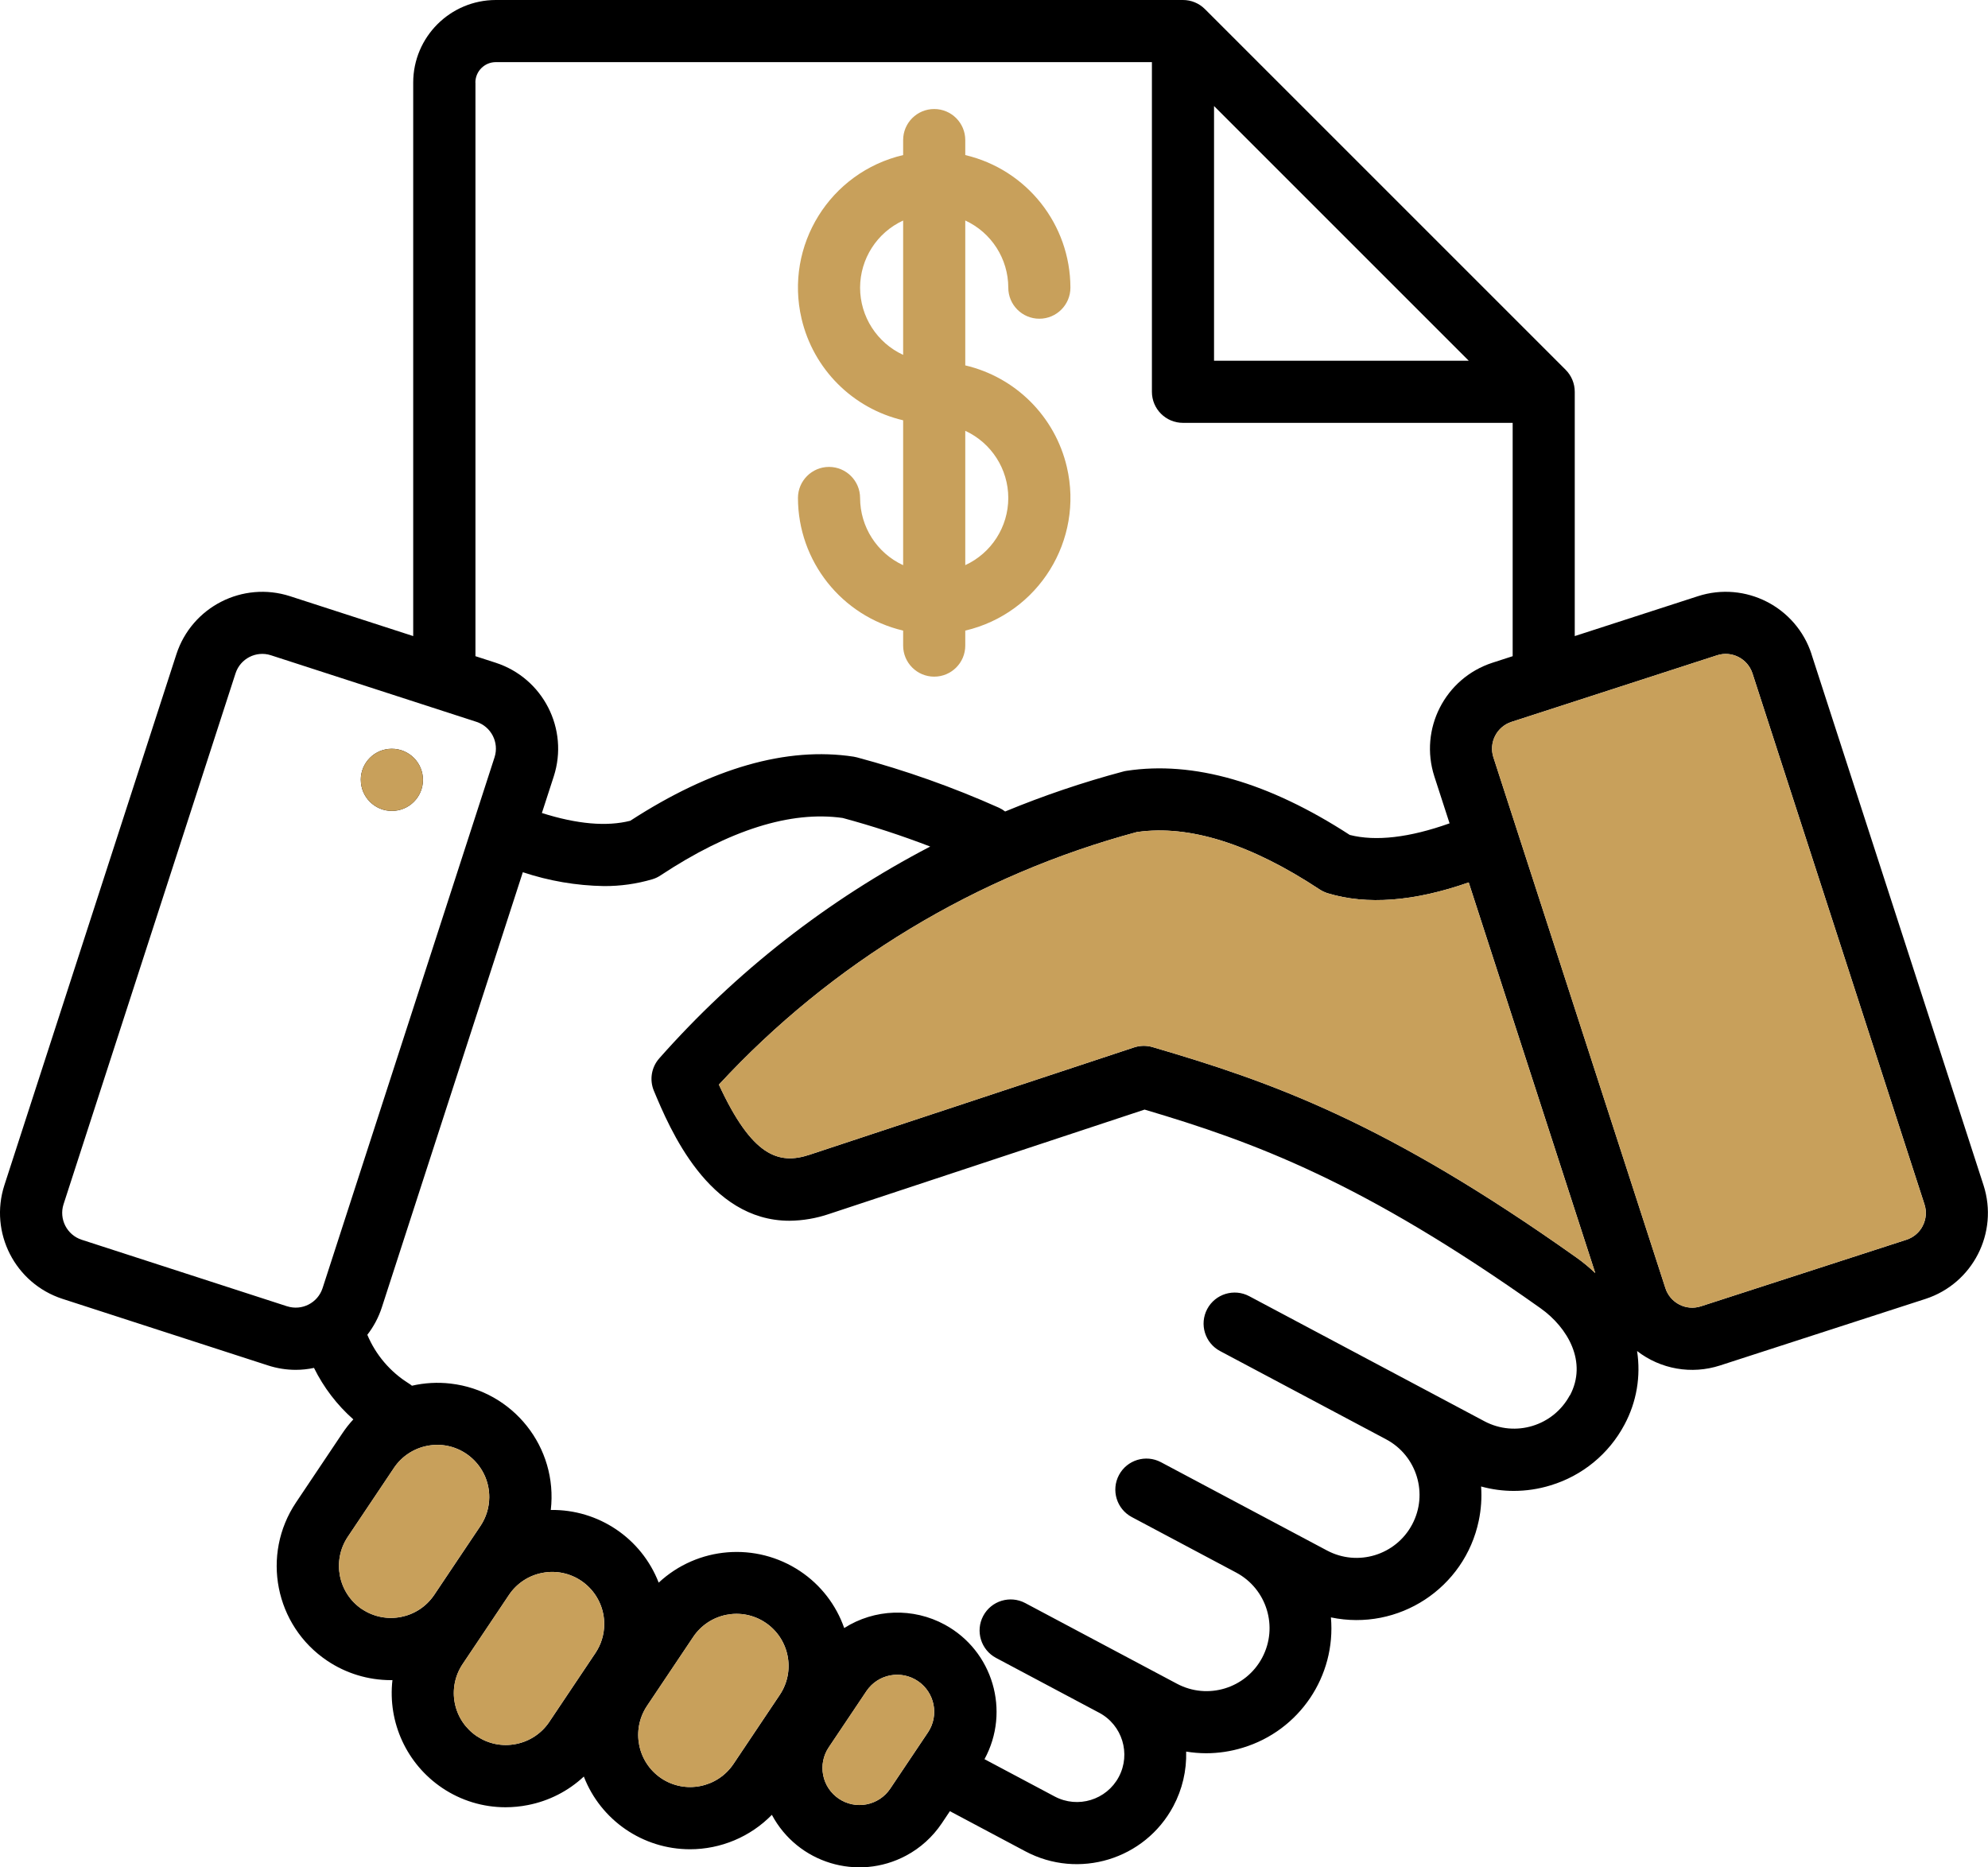
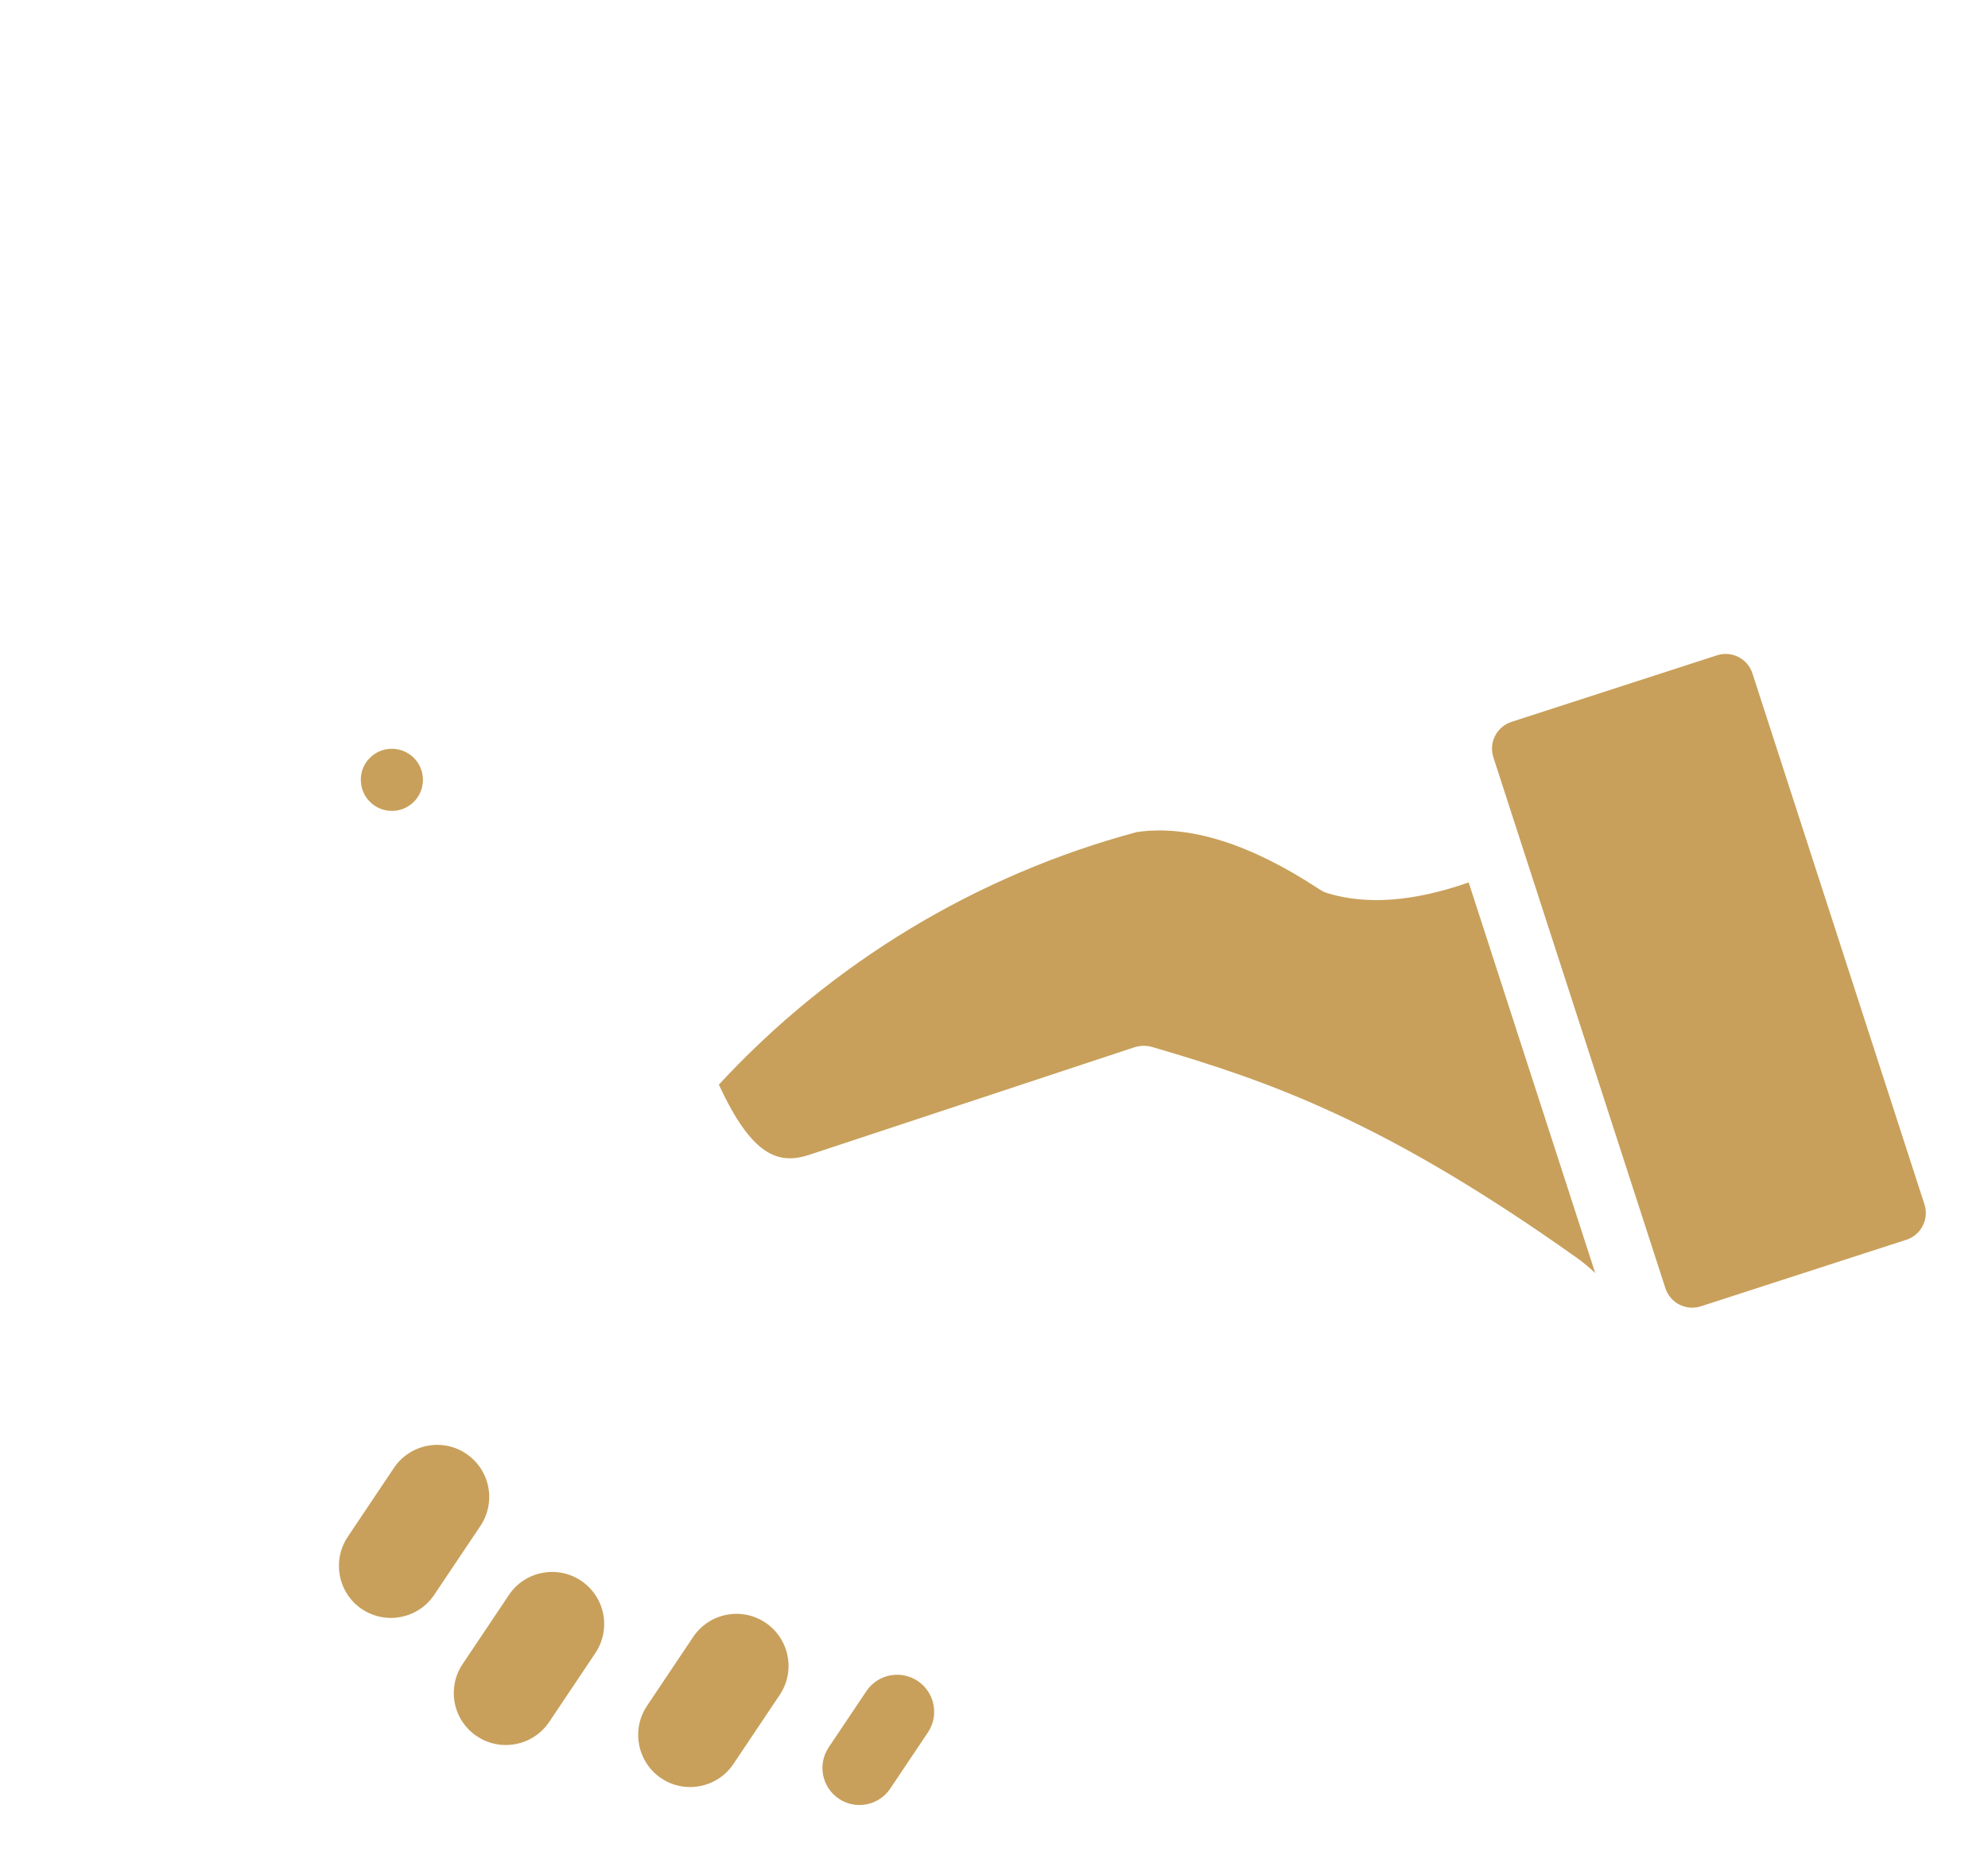
<svg xmlns="http://www.w3.org/2000/svg" id="Layer_2" viewBox="0 0 512 480.93">
  <defs>
    <style>.cls-1{fill:#c8a05b;}</style>
  </defs>
  <g id="Layer_1-2">
-     <path d="m466.56,168.5c-3.97-12.2-17.06-18.89-29.27-14.94l-31.72,10.27v-62.92c0-2.12-.84-4.16-2.34-5.66L310.32,2.34C308.82.84,306.79,0,304.67,0H127.69c-11.74.02-21.26,9.53-21.27,21.27v142.56l-31.72-10.27c-12.21-3.94-25.3,2.75-29.27,14.95L1.13,305.26c-3.94,12.21,2.75,25.3,14.94,29.27l52.94,17.15c2.31.75,4.73,1.14,7.17,1.14,1.58,0,3.15-.17,4.69-.5,2.48,5.03,5.92,9.54,10.13,13.26-1.04,1.12-1.98,2.32-2.83,3.59l-11.92,17.79c-9.05,13.48-5.45,31.75,8.03,40.79,4.84,3.25,10.53,4.98,16.35,4.99.15,0,.3-.01.44-.01-1.25,10.93,3.7,21.64,12.83,27.78,4.81,3.24,10.48,4.97,16.28,4.97,1.94,0,3.88-.19,5.79-.57,5.39-1.05,10.38-3.59,14.39-7.34,4.37,11.29,15.23,18.72,27.33,18.73,7.94,0,15.55-3.19,21.1-8.87,6.64,12.45,22.11,17.15,34.56,10.51,3.7-1.97,6.85-4.83,9.19-8.31l2.1-3.14,19.42,10.33c13.74,7.32,30.81,2.12,38.13-11.62,2.3-4.32,3.44-9.17,3.3-14.06,1.69.28,3.39.42,5.1.43,3.22,0,6.42-.48,9.5-1.43,14.55-4.41,24.02-18.42,22.68-33.56,17.4,3.64,34.45-7.52,38.08-24.92.6-2.89.81-5.85.6-8.8,2.73.75,5.56,1.14,8.39,1.14,3.22,0,6.42-.48,9.5-1.43,8.18-2.47,15.04-8.1,19.04-15.65,3.11-5.8,4.25-12.45,3.24-18.95,6.06,4.7,14.05,6.09,21.34,3.73l52.94-17.15c12.2-3.97,18.88-17.06,14.95-29.27l-44.3-136.76ZM312.67,27.31l65.6,65.6h-65.6V27.31Zm-190.24-6.04c0-2.91,2.36-5.27,5.27-5.27h168.97v84.91c0,4.42,3.58,8,8,8h84.91v60.1l-5.22,1.69c-12.2,3.97-18.89,17.06-14.95,29.27l3.92,12.09c-10.35,3.69-18.99,4.69-25.7,2.99-20.94-13.59-40.29-19.15-57.52-16.51-.29.04-.57.1-.85.18-10.34,2.76-20.5,6.2-30.39,10.29-.5-.39-1.05-.72-1.62-.98-11.82-5.28-24.04-9.61-36.55-12.96-.28-.08-.57-.13-.85-.18-17.24-2.64-36.58,2.92-57.53,16.51-6.07,1.54-13.7.87-22.76-2l3.06-9.43c3.94-12.21-2.75-25.3-14.95-29.27l-5.22-1.69V21.27Zm170.51,193.02c13.39-1.9,29.18,3.08,46.93,14.8.64.42,1.34.75,2.08.98,10.09,3.07,22.29,2.13,36.31-2.79l32.6,100.63c-1.53-1.47-3.17-2.83-4.9-4.05-49.3-34.98-78.59-45.22-109.12-54.17-1.56-.46-3.22-.43-4.76.08l-83.59,27.65c-7.98,2.64-14.8.42-23.34-18.06,29.06-31.43,66.43-54,107.78-65.09h0Zm-218.98,122.17l-52.94-17.15c-3.79-1.25-5.87-5.32-4.66-9.12l44.3-136.76c1.23-3.8,5.31-5.89,9.11-4.66,0,0,0,0,0,0l52.94,17.15c3.8,1.24,5.88,5.32,4.66,9.12l-44.3,136.76c-1.25,3.79-5.32,5.87-9.12,4.65h0Zm19.26,78c-6.12-4.14-7.76-12.44-3.67-18.6l11.92-17.79c1.98-2.95,5.06-4.99,8.55-5.67.87-.17,1.76-.26,2.66-.26,7.41.05,13.38,6.11,13.33,13.52-.02,2.61-.8,5.17-2.25,7.34l-5.96,8.88h0s-5.97,8.91-5.97,8.91c-4.14,6.14-12.45,7.77-18.6,3.66Zm39.67,34.73c-7.25,1.45-14.3-3.25-15.75-10.5-.7-3.5.03-7.14,2.02-10.1l5.96-8.89h0s5.97-8.91,5.97-8.91c1.98-2.95,5.06-4.99,8.54-5.66.87-.17,1.76-.26,2.66-.26,7.41.05,13.38,6.1,13.33,13.52-.02,2.62-.8,5.17-2.25,7.34l-11.92,17.79c-1.98,2.95-5.06,4.99-8.55,5.67h0Zm37.4,8.82c-6.12-4.14-7.76-12.45-3.67-18.61l11.92-17.79c4.13-6.15,12.46-7.8,18.61-3.67s7.8,12.46,3.67,18.61l-11.92,17.79c-4.13,6.14-12.46,7.79-18.61,3.67h0Zm52.9,6.72c-5.17,1.01-10.18-2.37-11.19-7.54-.48-2.47.03-5.02,1.42-7.11l9.77-14.57c2.98-4.35,8.91-5.46,13.26-2.49,4.29,2.94,5.44,8.77,2.59,13.11l-9.77,14.57c-1.41,2.1-3.6,3.55-6.09,4.03h0Zm181.1-105.34c-4.23,7.87-14.02,10.87-21.93,6.7l-17.86-9.5h0s-42.77-22.74-42.77-22.74c-3.9-2.07-8.75-.59-10.82,3.31-2.07,3.9-.59,8.75,3.31,10.82l17.87,9.5,24.9,13.24c7.91,4.21,10.91,14.03,6.7,21.93-4.21,7.91-14.03,10.91-21.93,6.7l-15.89-8.45-26.87-14.29c-3.9-2.07-8.75-.59-10.82,3.31-2.07,3.9-.59,8.75,3.31,10.82h0l26.87,14.29c7.91,4.21,10.91,14.03,6.7,21.94s-14.03,10.91-21.94,6.7l-39.08-20.78c-3.9-2.07-8.75-.59-10.82,3.31s-.59,8.75,3.31,10.82l26.55,14.12h.01c5.95,3.17,8.21,10.57,5.05,16.52s-10.56,8.21-16.51,5.05h0l-18.08-9.61c6.74-12.39,2.16-27.91-10.23-34.65-8.15-4.43-18.07-4.1-25.9.87-2.09-5.98-6.06-11.11-11.33-14.63-11.36-7.59-26.45-6.38-36.45,2.94-4.44-11.44-15.52-18.9-27.79-18.72,1.87-16.11-9.69-30.69-25.8-32.55-3.33-.39-6.7-.2-9.96.55-.26-.22-.54-.42-.83-.6-4.77-2.97-8.49-7.35-10.66-12.52,1.64-2.11,2.9-4.49,3.73-7.03l36.32-112.11c6.73,2.24,13.76,3.45,20.85,3.57,4.24.03,8.46-.56,12.52-1.76.74-.22,1.44-.55,2.08-.98,17.75-11.72,33.53-16.7,46.93-14.8,7.64,2.06,15.16,4.52,22.54,7.36-26.4,13.75-50.05,32.24-69.77,54.54-2.04,2.3-2.58,5.56-1.39,8.39,4.07,9.73,14.01,33.45,34.9,33.45,3.49-.03,6.95-.63,10.26-1.76l81.21-26.87c28.28,8.38,55.98,18.53,101.97,51.16,7.06,5.01,12.14,13.9,7.57,22.47h0Zm90.92-43.68c-.87,1.71-2.38,3.01-4.21,3.6l-52.95,17.15c-3.8,1.23-7.88-.86-9.12-4.65l-44.31-136.76c-1.23-3.8.86-7.88,4.66-9.12l52.94-17.15c3.8-1.23,7.88.85,9.12,4.65,0,0,0,0,0,0l44.3,136.76c.6,1.82.44,3.81-.44,5.52h0ZM92.92,200.86c-.01-4.41,3.55-7.99,7.96-8,0,0,.01,0,.02,0h.05c4.42.01,7.99,3.6,7.98,8.02s-3.6,7.99-8.02,7.98c-4.41-.01-7.98-3.59-7.98-8Zm325.76-1.14c0,4.42-3.58,8.02-8,8.02-4.42,0-8.02-3.58-8.02-8,0-4.42,3.56-8,7.98-8.02h.05c4.42,0,8,3.58,8,8h0s0,0,0,0Z" />
-     <path class="cls-1" d="m274.76,120.27c-3.04-12.98-13.18-23.12-26.16-26.16v-37.32c6.75,3.12,11.07,9.87,11.08,17.3,0,4.42,3.58,8,8,8s8-3.58,8-8c-.02-16.28-11.23-30.42-27.08-34.15v-3.86c0-4.42-3.58-8-8-8s-8,3.58-8,8v3.86c-18.86,4.42-30.58,23.29-26.16,42.15,3.04,12.98,13.17,23.12,26.16,26.16v37.32c-6.75-3.12-11.07-9.87-11.09-17.31,0-4.41-3.58-8-8-8s-8,3.59-8,8c.03,16.29,11.24,30.42,27.09,34.16v3.86c0,4.42,3.58,8,8,8s8-3.58,8-8v-3.86c18.86-4.42,30.57-23.29,26.16-42.15Zm-42.16-28.87c-6.75-3.12-11.08-9.87-11.09-17.3.02-7.44,4.34-14.19,11.09-17.3v34.6Zm16,54.16v-34.6c6.75,3.12,11.07,9.87,11.08,17.3-.01,7.44-4.33,14.19-11.08,17.3Z" />
    <path class="cls-1" d="m292.93,214.29c13.39-1.9,29.18,3.08,46.93,14.8.64.42,1.34.75,2.08.98,10.09,3.07,22.29,2.13,36.31-2.79l32.6,100.63c-1.53-1.47-3.17-2.83-4.9-4.05-49.3-34.98-78.59-45.22-109.12-54.17-1.56-.46-3.22-.43-4.76.08l-83.59,27.65c-7.98,2.64-14.8.42-23.34-18.06,29.06-31.43,66.43-54,107.78-65.09h0Zm-199.72,200.17c-6.12-4.14-7.76-12.44-3.67-18.6l11.92-17.79c1.98-2.95,5.06-4.99,8.55-5.67.87-.17,1.76-.26,2.66-.26,7.41.05,13.38,6.11,13.33,13.52-.02,2.61-.8,5.17-2.25,7.34l-5.96,8.88h0s-5.97,8.91-5.97,8.91c-4.14,6.14-12.45,7.77-18.6,3.66Zm39.67,34.73c-7.25,1.45-14.3-3.25-15.75-10.5-.7-3.5.03-7.14,2.02-10.1l5.96-8.89h0s5.97-8.91,5.97-8.91c1.98-2.95,5.06-4.99,8.54-5.66.87-.17,1.76-.26,2.66-.26,7.41.05,13.38,6.1,13.33,13.52-.02,2.62-.8,5.17-2.25,7.34l-11.92,17.79c-1.98,2.95-5.06,4.99-8.55,5.67h0Zm37.4,8.82c-6.12-4.14-7.76-12.45-3.67-18.61l11.92-17.79c4.13-6.15,12.46-7.8,18.61-3.67s7.8,12.46,3.67,18.61l-11.92,17.79c-4.13,6.14-12.46,7.79-18.61,3.67h0Zm52.9,6.72c-5.17,1.01-10.18-2.37-11.19-7.54-.48-2.47.03-5.02,1.42-7.11l9.77-14.57c2.98-4.35,8.91-5.46,13.26-2.49,4.29,2.94,5.44,8.77,2.59,13.11l-9.77,14.57c-1.41,2.1-3.6,3.55-6.09,4.03h0Zm272.02-149.02c-.87,1.71-2.38,3.01-4.21,3.6l-52.95,17.15c-3.8,1.23-7.88-.86-9.12-4.65l-44.31-136.76c-1.23-3.8.86-7.88,4.66-9.12l52.94-17.15c3.8-1.23,7.88.85,9.12,4.65,0,0,0,0,0,0l44.3,136.76c.6,1.82.44,3.81-.44,5.52h0ZM92.92,200.86c-.01-4.41,3.55-7.99,7.96-8,0,0,.01,0,.02,0h.05c4.42.01,7.99,3.6,7.98,8.02s-3.6,7.99-8.02,7.98c-4.41-.01-7.98-3.59-7.98-8Zm325.76-1.14c0,4.42-3.58,8.02-8,8.02-4.42,0-8.02-3.58-8.02-8,0-4.42,3.56-8,7.98-8.02h.05c4.42,0,8,3.58,8,8h0s0,0,0,0Z" />
  </g>
</svg>